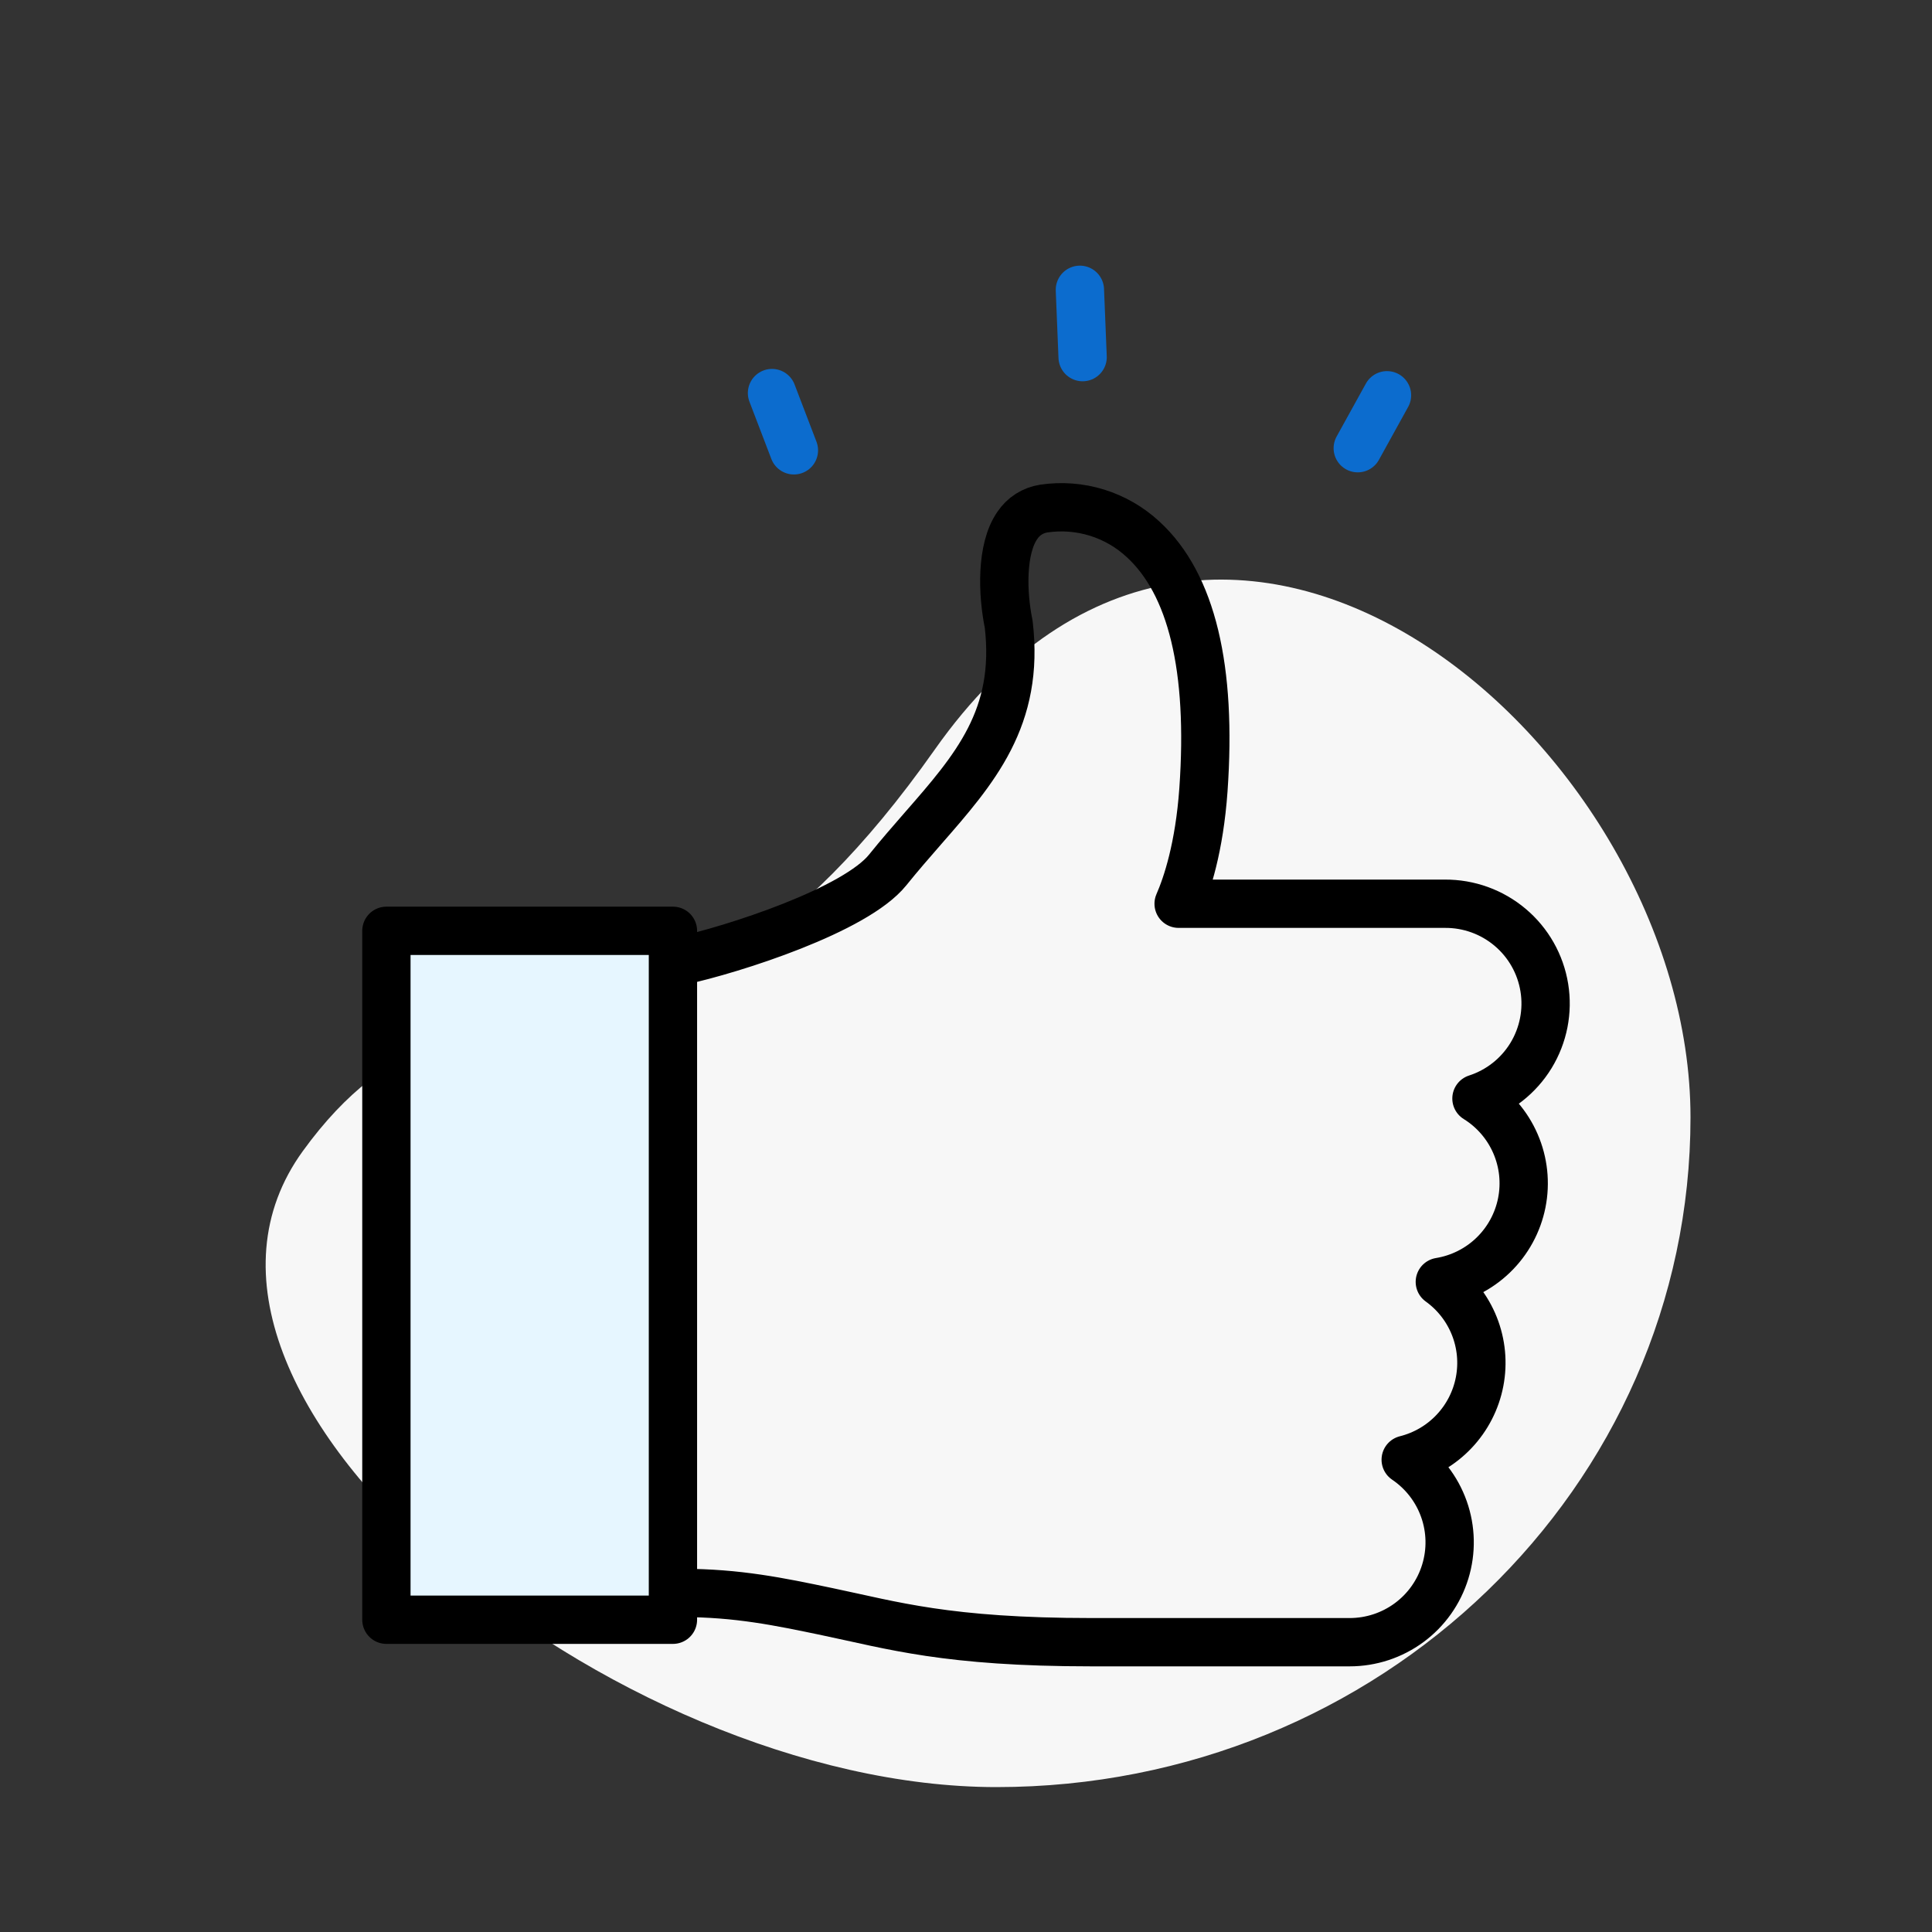
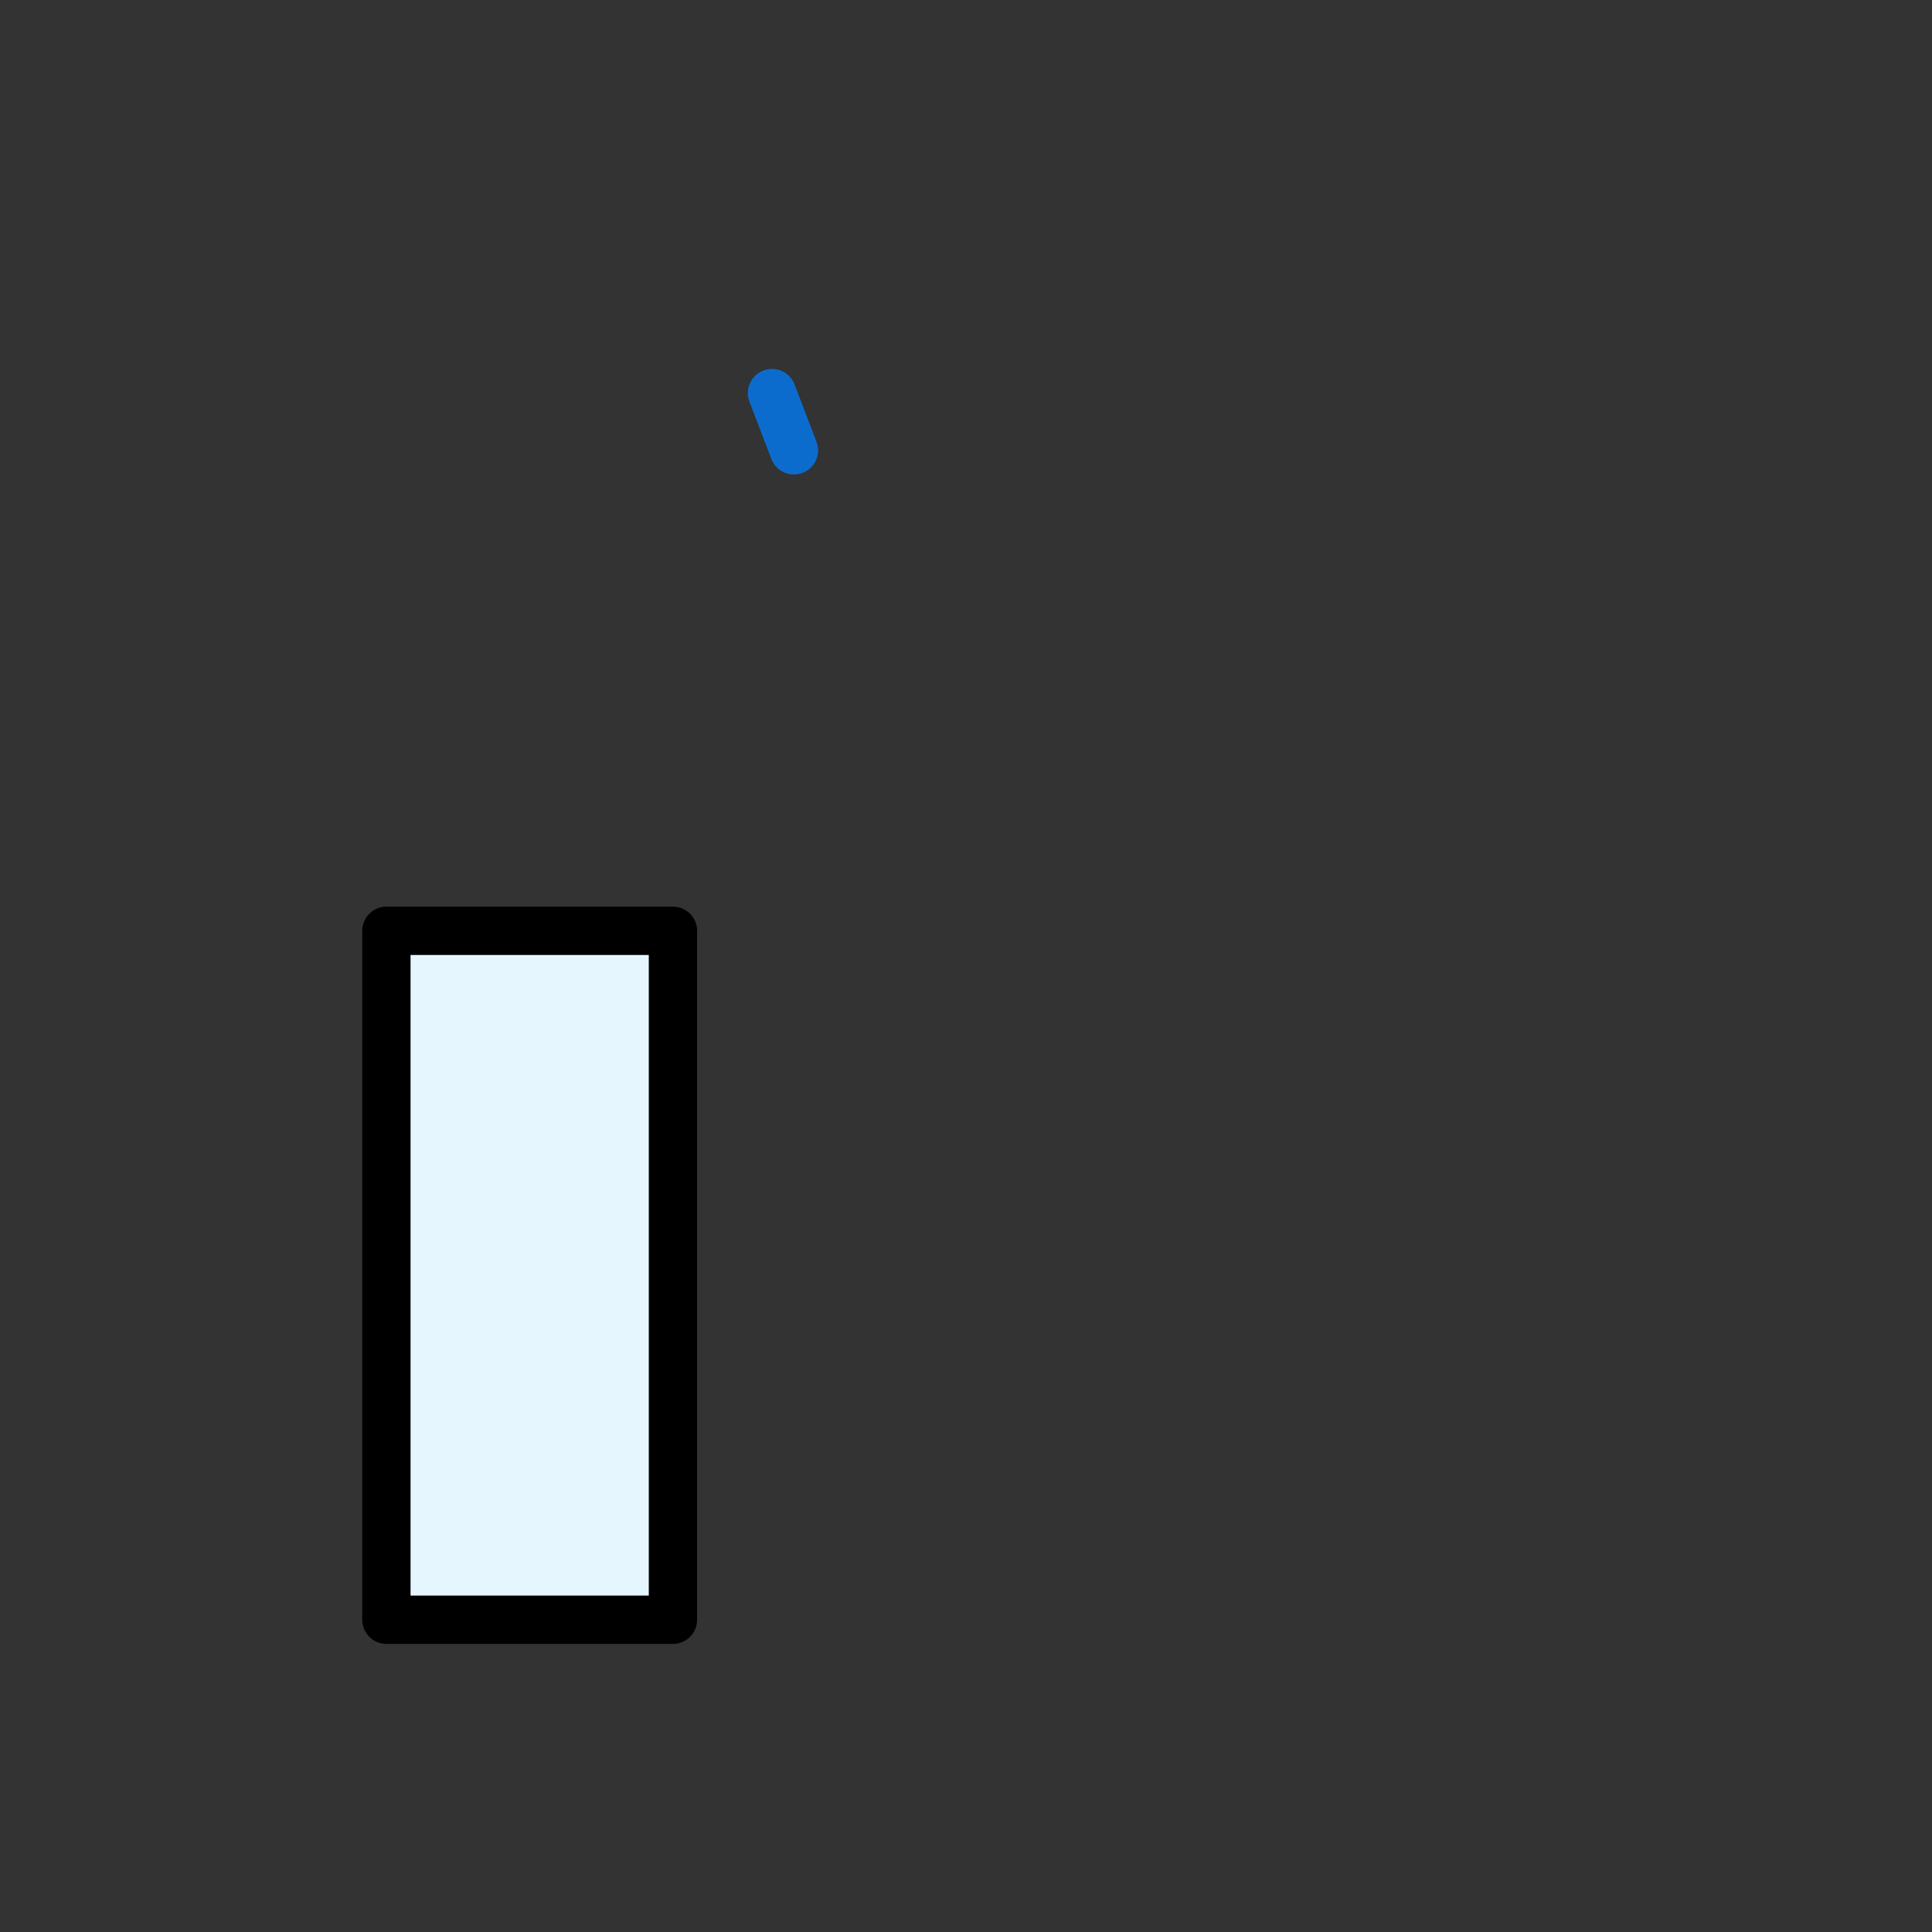
<svg xmlns="http://www.w3.org/2000/svg" width="80" height="80" viewBox="0 0 80 80" fill="none">
  <rect x="0" y="0" width="80" height="80" fill="#333333" stroke="none" />
-   <path fill-rule="evenodd" clip-rule="evenodd" d="M41.261 74C57.133 74 70 61.583 70 46.265C70 30.947 50.586 14.187 38.707 31.038C26.828 47.889 19.836 37.595 12.54 47.663C5.243 57.73 25.389 74 41.261 74Z" fill="#F7F7F7" />
-   <path d="M27.815 65.542C27.815 65.653 27.859 65.759 27.937 65.837C28.015 65.916 28.122 65.96 28.233 65.96C30.537 65.96 32.272 66.32 34.263 66.738C36.959 67.3 39.201 68 45.197 68H55.886C56.773 68 57.636 67.716 58.348 67.191C59.061 66.665 59.586 65.924 59.845 65.078C60.105 64.232 60.086 63.325 59.791 62.491C59.496 61.657 58.941 60.939 58.207 60.443C58.972 60.252 59.667 59.846 60.209 59.273C60.751 58.701 61.118 57.986 61.267 57.212C61.416 56.438 61.34 55.638 61.048 54.906C60.756 54.174 60.261 53.541 59.62 53.08C60.452 52.944 61.223 52.558 61.829 51.973C62.435 51.389 62.848 50.633 63.013 49.808C63.178 48.983 63.087 48.127 62.751 47.355C62.416 46.583 61.853 45.931 61.137 45.487C62.078 45.183 62.878 44.552 63.394 43.71C63.909 42.867 64.105 41.869 63.947 40.895C63.789 39.92 63.287 39.034 62.531 38.398C61.776 37.761 60.817 37.415 59.828 37.422H48.804C49.149 36.632 49.662 35.098 49.832 32.698C50.185 27.672 49.347 24.186 47.338 22.337C46.791 21.828 46.137 21.449 45.424 21.228C44.711 21.007 43.956 20.949 43.218 21.059C42.998 21.093 42.788 21.172 42.6 21.291C42.413 21.41 42.252 21.568 42.129 21.752C41.447 22.728 41.507 24.575 41.768 25.849C42.224 29.718 40.368 31.843 38.217 34.303C37.739 34.852 37.242 35.42 36.759 36.021C35.43 37.68 30.396 39.312 28.14 39.799C28.047 39.819 27.964 39.87 27.904 39.944C27.845 40.017 27.812 40.108 27.811 40.203" stroke="black" stroke-width="2" stroke-linecap="round" stroke-linejoin="round" />
  <path d="M27.865 38.543H16V67.07H27.865V38.543Z" fill="#E6F6FF" stroke="black" stroke-width="2" stroke-linecap="round" stroke-linejoin="round" />
-   <path d="M56.222 18.559L57.433 16.367" stroke="#0C6CCE" stroke-width="2" stroke-linecap="round" stroke-linejoin="round" />
  <path d="M32.874 18.647L31.967 16.276" stroke="#0C6CCE" stroke-width="2" stroke-linecap="round" stroke-linejoin="round" />
-   <path d="M44.829 14.788L44.716 12" stroke="#0C6CCE" stroke-width="2" stroke-linecap="round" stroke-linejoin="round" />
</svg>